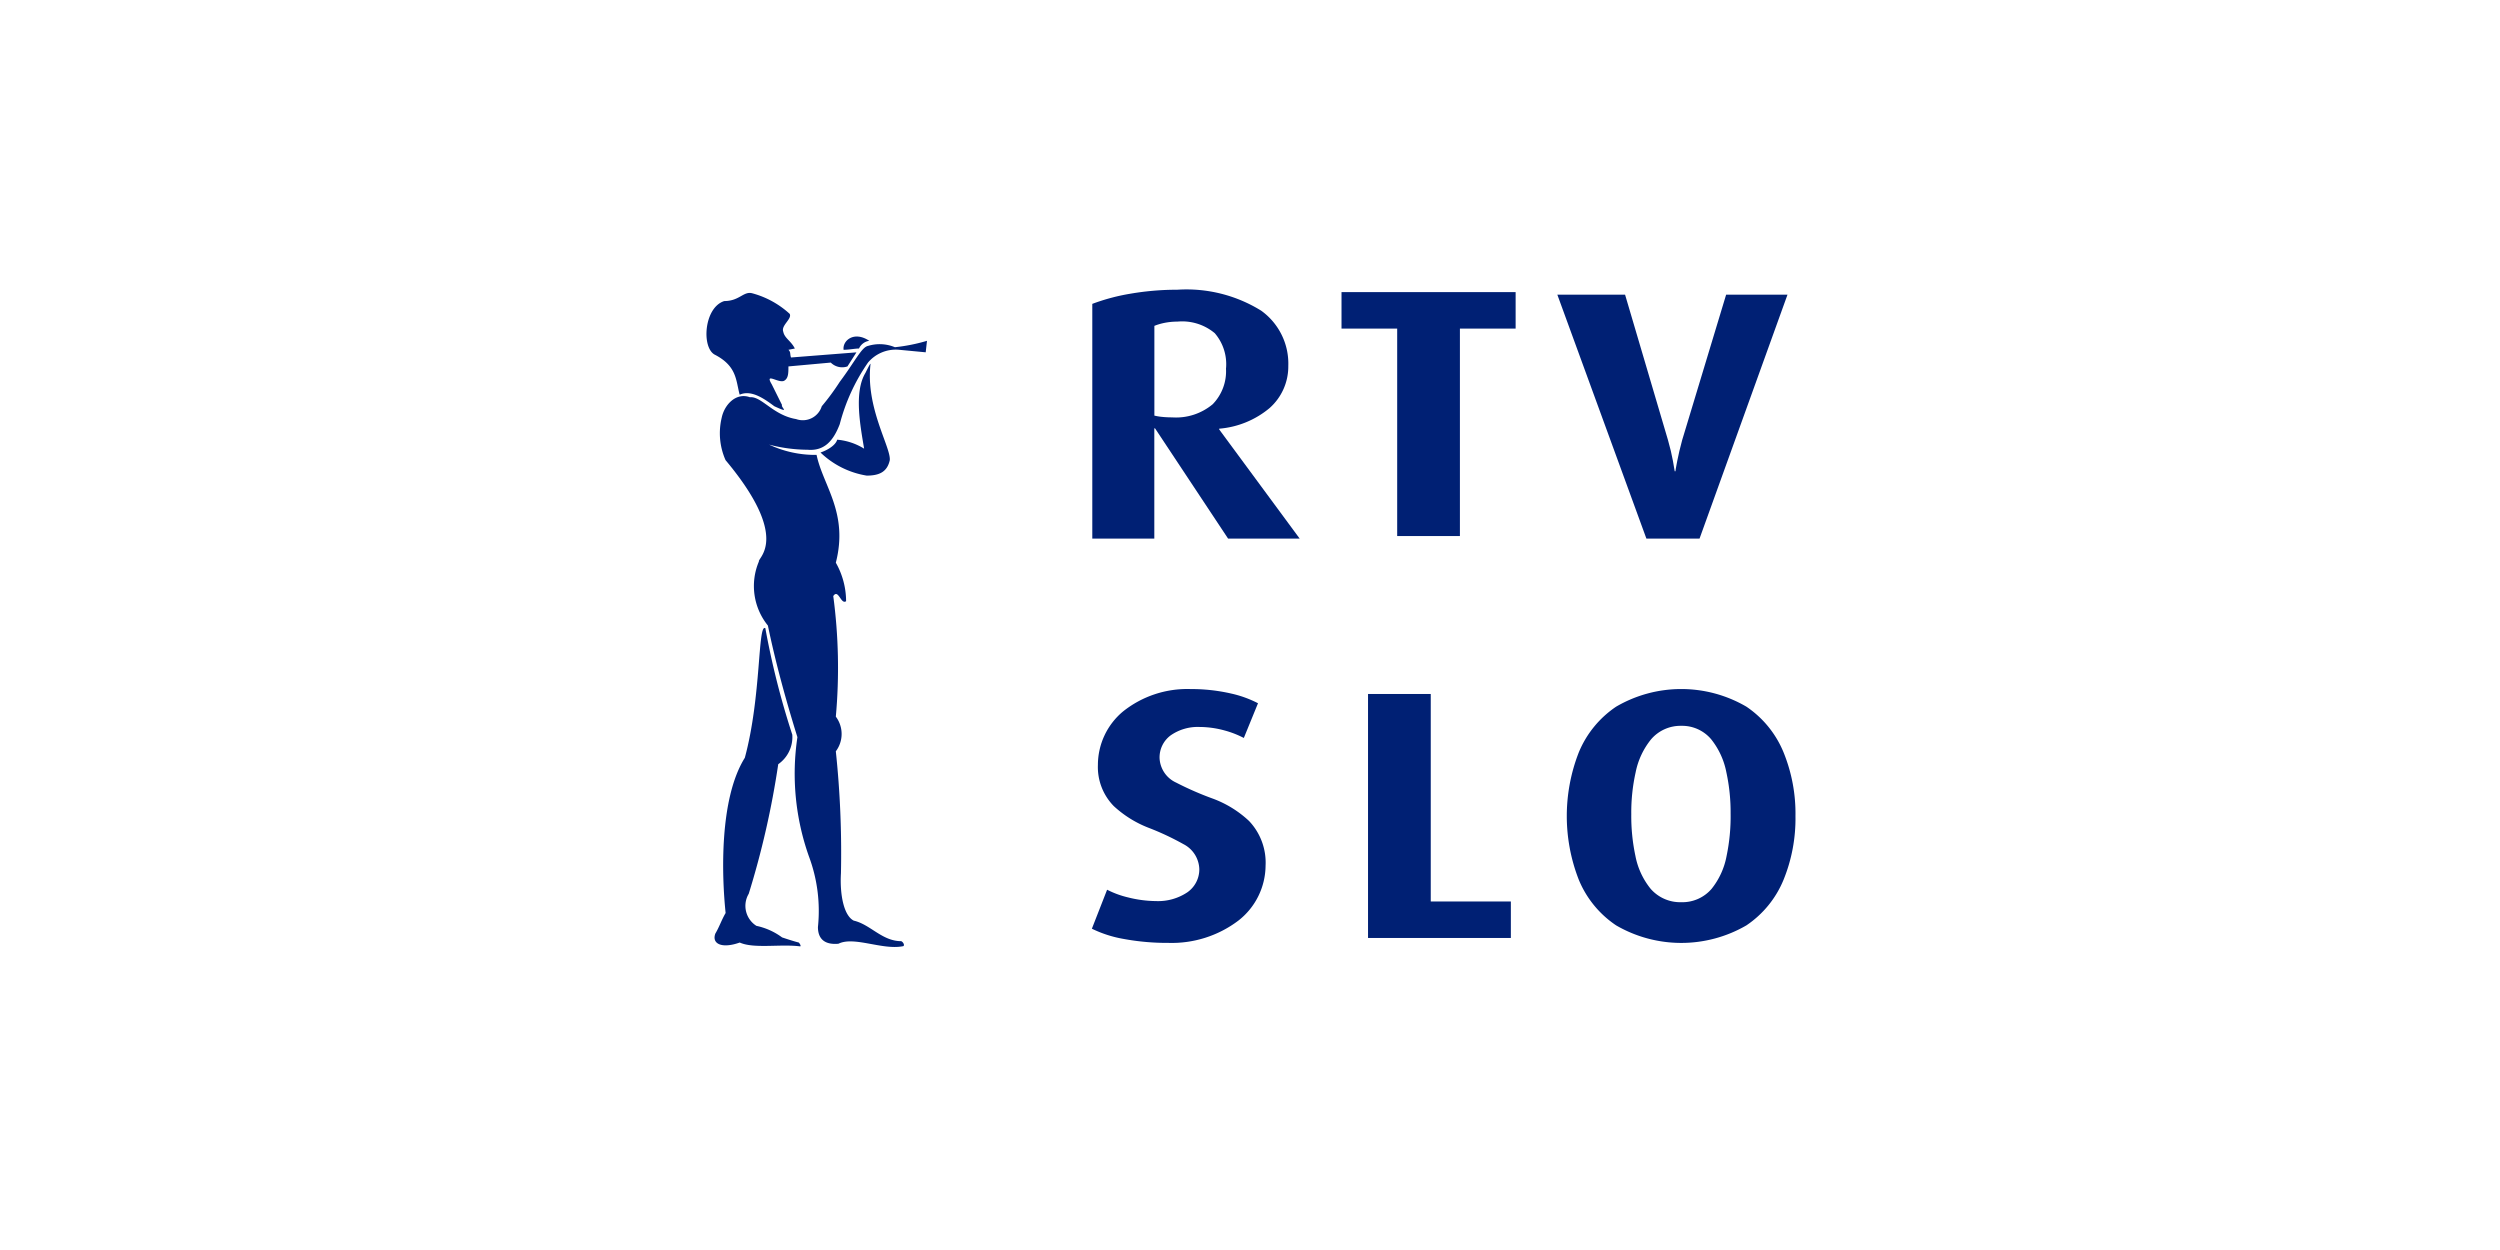
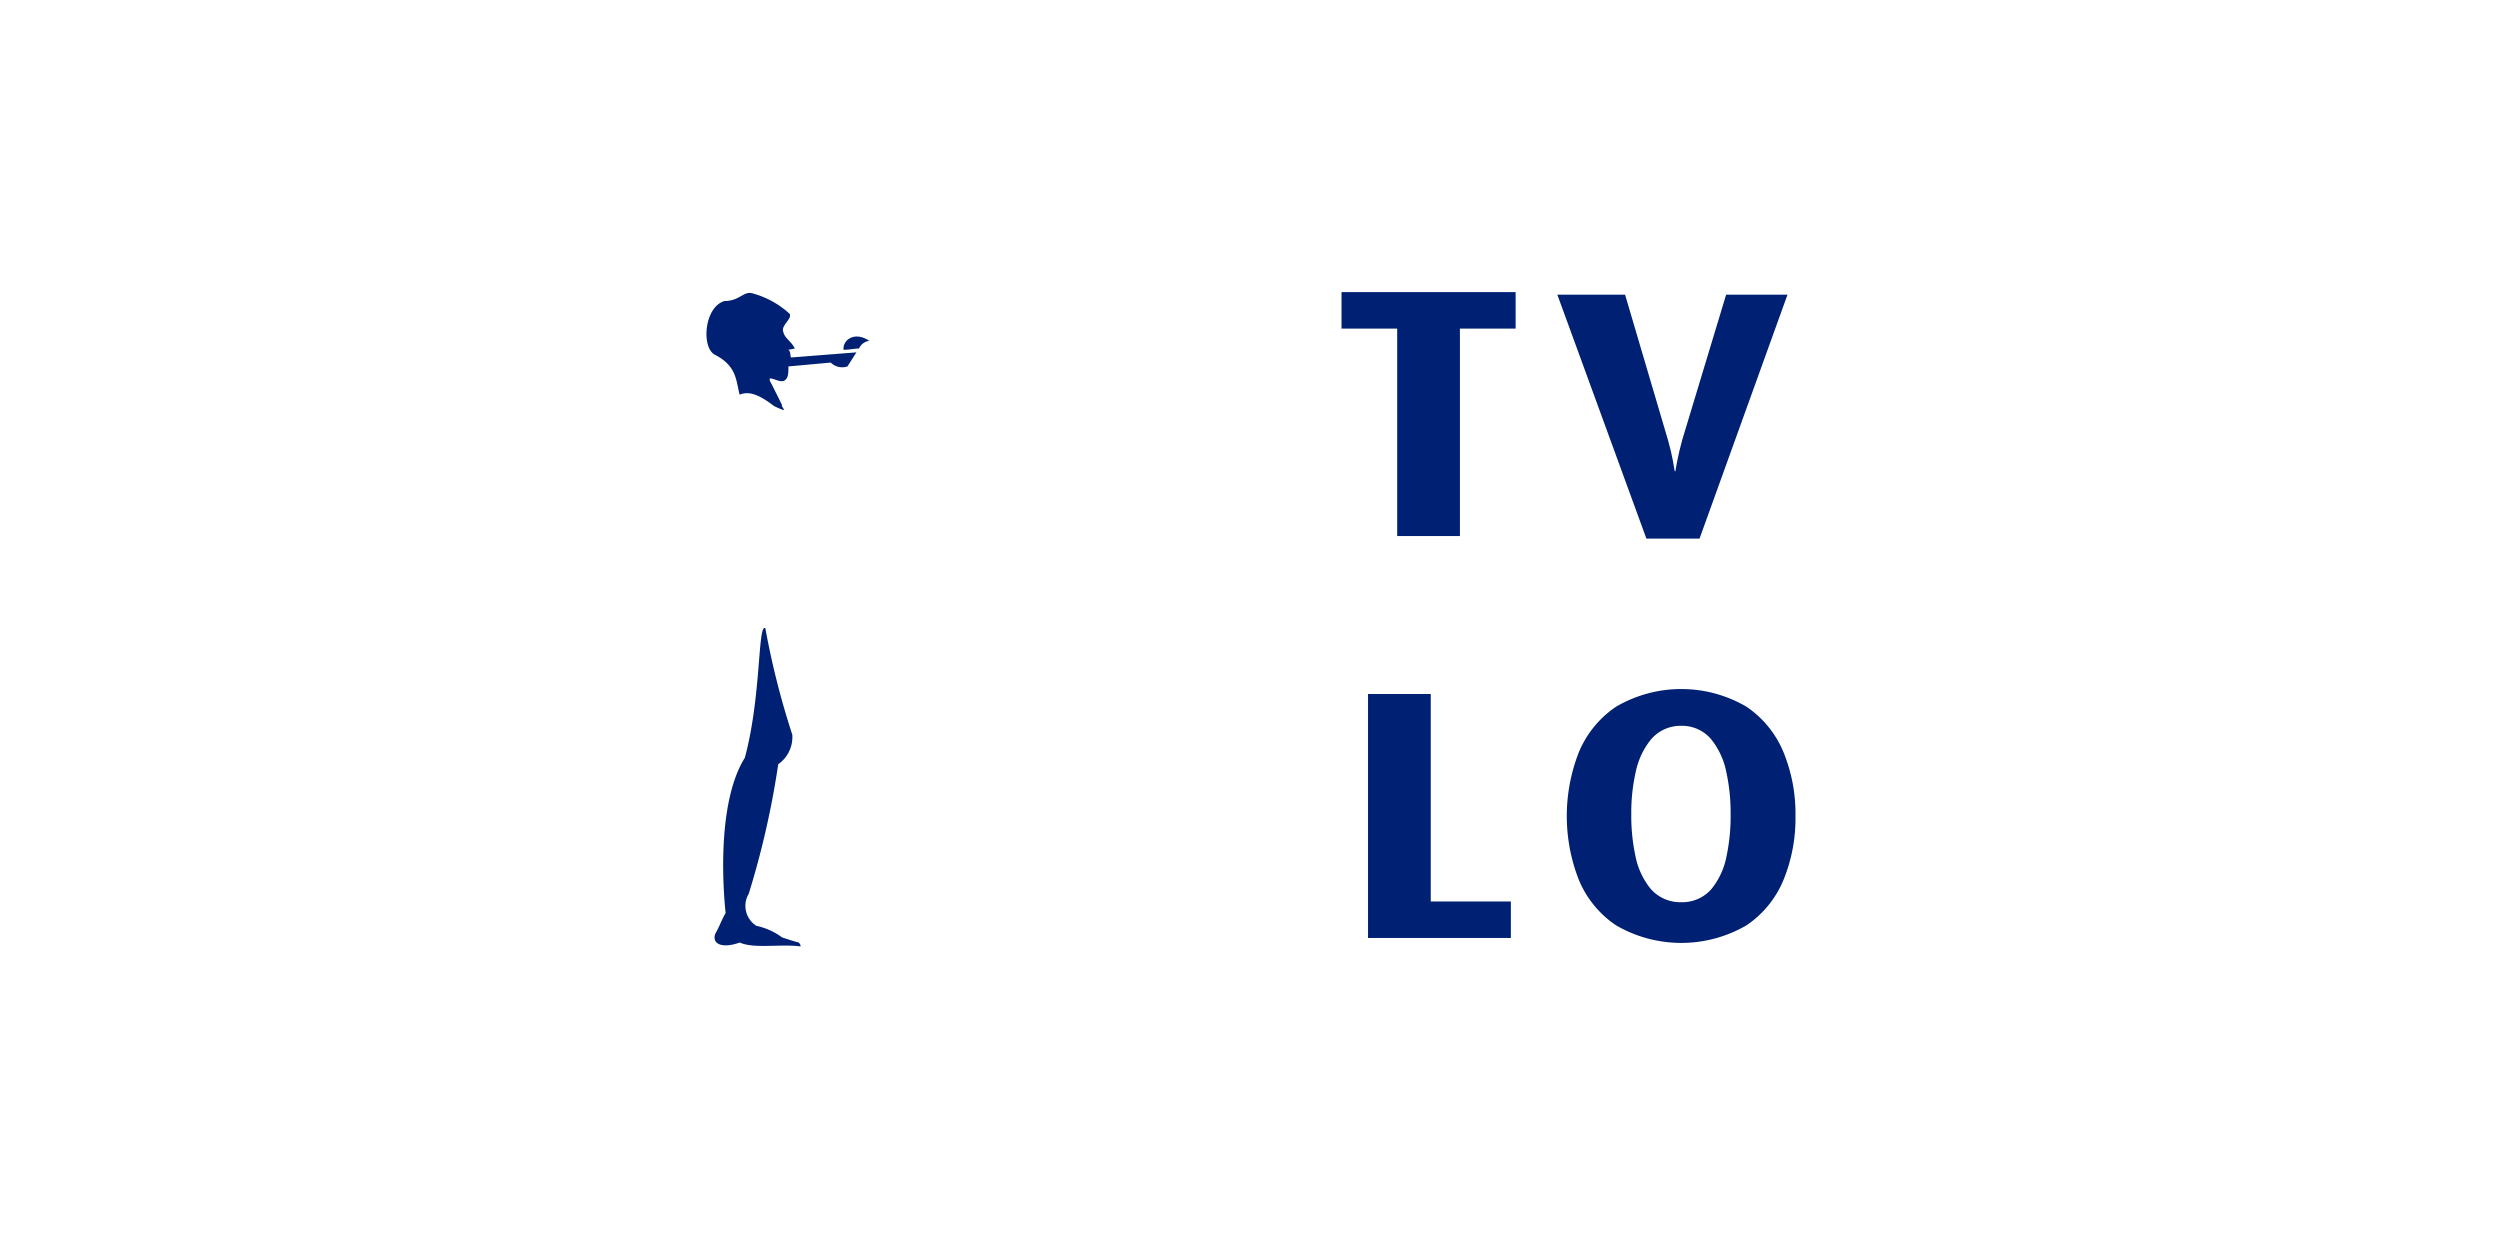
<svg xmlns="http://www.w3.org/2000/svg" width="160" height="80" viewBox="0 0 160 80">
  <defs>
    <clipPath id="clip-path">
      <rect id="Rectangle_57396" data-name="Rectangle 57396" width="69.699" height="42.07" fill="none" />
    </clipPath>
  </defs>
  <g id="Group_30476" data-name="Group 30476" transform="translate(-7735 -10205)">
-     <rect id="Rectangle_57395" data-name="Rectangle 57395" width="160" height="80" rx="8" transform="translate(7735 10205)" fill="none" />
    <g id="Group_30434" data-name="Group 30434" transform="translate(7780.212 10223.542)">
      <g id="Group_30433" data-name="Group 30433" transform="translate(0 0)" clip-path="url(#clip-path)">
-         <path id="Path_109033" data-name="Path 109033" d="M40.954,15.93,35.8,8.94V8.894a5.751,5.751,0,0,0,3.224-1.318,3.551,3.551,0,0,0,1.2-2.7,4.168,4.168,0,0,0-1.739-3.537A9.072,9.072,0,0,0,33.125,0,17.746,17.746,0,0,0,30.1.258,12.9,12.9,0,0,0,27.68.906V15.93h3.969V8.872h.046l4.677,7.058ZM36.236,5.037a3.031,3.031,0,0,1-.848,2.29,3.654,3.654,0,0,1-2.6.843,6.079,6.079,0,0,1-.635-.031,3.619,3.619,0,0,1-.5-.082V2.313a3.618,3.618,0,0,1,.627-.187,4.2,4.2,0,0,1,.848-.085,3.253,3.253,0,0,1,2.39.741,3.045,3.045,0,0,1,.721,2.256" transform="translate(-2.985 0)" fill="#002074" fill-rule="evenodd" />
        <path id="Path_109034" data-name="Path 109034" d="M56.7,2.506V.171H45.557V2.506H49.12V15.783h4.014V2.506Z" transform="translate(-4.912 -0.018)" fill="#002074" fill-rule="evenodd" />
        <path id="Path_109035" data-name="Path 109035" d="M75.769.356H71.842L69.029,9.661q-.2.736-.318,1.347t-.113.65h-.046c0-.027-.039-.246-.113-.658s-.181-.859-.318-1.339L65.375.356H61.04l5.7,15.612h3.4Z" transform="translate(-6.582 -0.038)" fill="#002074" fill-rule="evenodd" />
-         <path id="Path_109036" data-name="Path 109036" d="M38.767,39.926a3.87,3.87,0,0,0-1.06-2.837,6.861,6.861,0,0,0-2.333-1.436,19.965,19.965,0,0,1-2.332-1.02,1.809,1.809,0,0,1-1.061-1.585,1.755,1.755,0,0,1,.7-1.43,3.026,3.026,0,0,1,1.863-.545,6.153,6.153,0,0,1,1.6.224,6.032,6.032,0,0,1,1.23.48l.907-2.222a7.079,7.079,0,0,0-1.729-.624,11.387,11.387,0,0,0-2.581-.284,6.585,6.585,0,0,0-4.326,1.432A4.455,4.455,0,0,0,28.035,33.5a3.572,3.572,0,0,0,1.014,2.635,6.993,6.993,0,0,0,2.231,1.391,17.208,17.208,0,0,1,2.231,1.047,1.858,1.858,0,0,1,1.014,1.6,1.787,1.787,0,0,1-.764,1.481,3.367,3.367,0,0,1-2.007.562,7.513,7.513,0,0,1-1.794-.236,5.85,5.85,0,0,1-1.336-.491l-.975,2.495a7.537,7.537,0,0,0,2.007.65,15.245,15.245,0,0,0,2.892.258,7.058,7.058,0,0,0,4.48-1.429,4.5,4.5,0,0,0,1.738-3.539" transform="translate(-2.981 -3.089)" fill="#002074" fill-rule="evenodd" />
        <path id="Path_109037" data-name="Path 109037" d="M56.6,44.615V42.28H51.473V29H47.459V44.615Z" transform="translate(-5.117 -3.127)" fill="#002074" fill-rule="evenodd" />
        <path id="Path_109038" data-name="Path 109038" d="M76.353,36.77a10.369,10.369,0,0,0-.759-4.064,6.5,6.5,0,0,0-2.383-2.933,8.262,8.262,0,0,0-8.334,0,6.514,6.514,0,0,0-2.394,2.933,11.2,11.2,0,0,0,0,8.138,6.484,6.484,0,0,0,2.394,2.928,8.3,8.3,0,0,0,8.334,0,6.473,6.473,0,0,0,2.383-2.928,10.387,10.387,0,0,0,.759-4.074m-4.15-.113a12.424,12.424,0,0,1-.258,2.67,4.752,4.752,0,0,1-.96,2.106,2.467,2.467,0,0,1-1.938.855,2.514,2.514,0,0,1-1.961-.855,4.748,4.748,0,0,1-.976-2.106,12.2,12.2,0,0,1-.265-2.67,11.838,11.838,0,0,1,.28-2.686,4.853,4.853,0,0,1,.991-2.112A2.48,2.48,0,0,1,69.047,31a2.434,2.434,0,0,1,1.907.855,4.867,4.867,0,0,1,.975,2.112,12.1,12.1,0,0,1,.273,2.686" transform="translate(-6.655 -3.089)" fill="#002074" fill-rule="evenodd" />
        <path id="Path_109039" data-name="Path 109039" d="M2.127,6.744c-.246-.9-.164-1.807-1.56-2.545-.9-.41-.739-3.038.575-3.448C2.127.75,2.373.093,2.948.257A5.77,5.77,0,0,1,5.329,1.571c.164.328-.575.739-.41,1.149.082.411.492.575.739,1.068l-.41.082c.164.164.082.246.164.492L9.6,4.034l-.575.9a1.035,1.035,0,0,1-1.068-.246l-2.71.246c0,.41,0,.74-.246.9-.328.246-1.313-.575-.821.246L4.836,7.4c-.082.164.575.575-.492.082-.657-.492-1.478-1.067-2.217-.739" transform="translate(0 -0.025)" fill="#002074" fill-rule="evenodd" />
-         <path id="Path_109040" data-name="Path 109040" d="M14.219,3.665a11.313,11.313,0,0,1-2.053.41,2.536,2.536,0,0,0-1.724-.082c-.41.082-.822.986-1.807,2.3a14.929,14.929,0,0,1-1.15,1.56,1.271,1.271,0,0,1-1.642.821C4.366,8.427,3.627,7.2,2.888,7.277c-.9-.328-1.642.493-1.808,1.314a4.245,4.245,0,0,0,.247,2.71c4.188,5.009,2.053,6.241,2.135,6.487a4.018,4.018,0,0,0,.575,4.1c.493,2.381,1.15,4.762,1.889,7.144a15.838,15.838,0,0,0,.739,7.636,9.948,9.948,0,0,1,.575,4.516c0,.74.41,1.15,1.314,1.068.985-.493,2.792.41,4.1.164.165,0,.082-.246-.081-.328-1.232,0-1.971-1.068-3.039-1.314-.657-.328-.9-1.725-.821-3.038a62,62,0,0,0-.328-7.8,1.844,1.844,0,0,0,0-2.217,34.793,34.793,0,0,0-.164-7.718c.328-.493.492.575.821.328a5.015,5.015,0,0,0-.657-2.463c.821-3.2-.821-4.927-1.232-6.9a6.924,6.924,0,0,1-3.038-.657,9.95,9.95,0,0,0,2.463.328C7.65,10.727,8.225,10.07,8.636,9a12.356,12.356,0,0,1,1.807-3.941,2.326,2.326,0,0,1,1.969-.822l1.725.164Z" transform="translate(-0.104 -0.395)" fill="#002074" fill-rule="evenodd" />
-         <path id="Path_109041" data-name="Path 109041" d="M11.056,5.9c-.739,1.232-.328,3.366-.082,4.845a3.9,3.9,0,0,0-1.725-.575c-.082.328-.575.657-1.067.821a5.536,5.536,0,0,0,2.956,1.478c.821,0,1.313-.246,1.478-.986.082-.821-1.56-3.366-1.232-6.158,0-.082-.164.246-.328.575" transform="translate(-0.882 -0.572)" fill="#002074" fill-rule="evenodd" />
        <path id="Path_109042" data-name="Path 109042" d="M11.48,3.632c-.985-.657-1.725,0-1.642.575.329,0,.74-.082.986-.082a.851.851,0,0,1,.657-.492" transform="translate(-1.06 -0.362)" fill="#002074" fill-rule="evenodd" />
        <path id="Path_109043" data-name="Path 109043" d="M3.832,24.279a51.675,51.675,0,0,0,1.725,6.815,2.113,2.113,0,0,1-.9,1.889,55.3,55.3,0,0,1-1.888,8.293,1.513,1.513,0,0,0,.492,2.053,4.231,4.231,0,0,1,1.642.739c.246.082.74.246,1.068.328.082.082.164.246.082.246-1.232-.164-2.956.164-3.86-.246-1.149.41-1.806.082-1.56-.575.246-.41.41-.9.657-1.314C1.04,40.126.876,35.2,2.519,32.572c1.067-3.941.821-8.621,1.313-8.293" transform="translate(-0.062 -2.616)" fill="#002074" fill-rule="evenodd" />
      </g>
    </g>
  </g>
</svg>